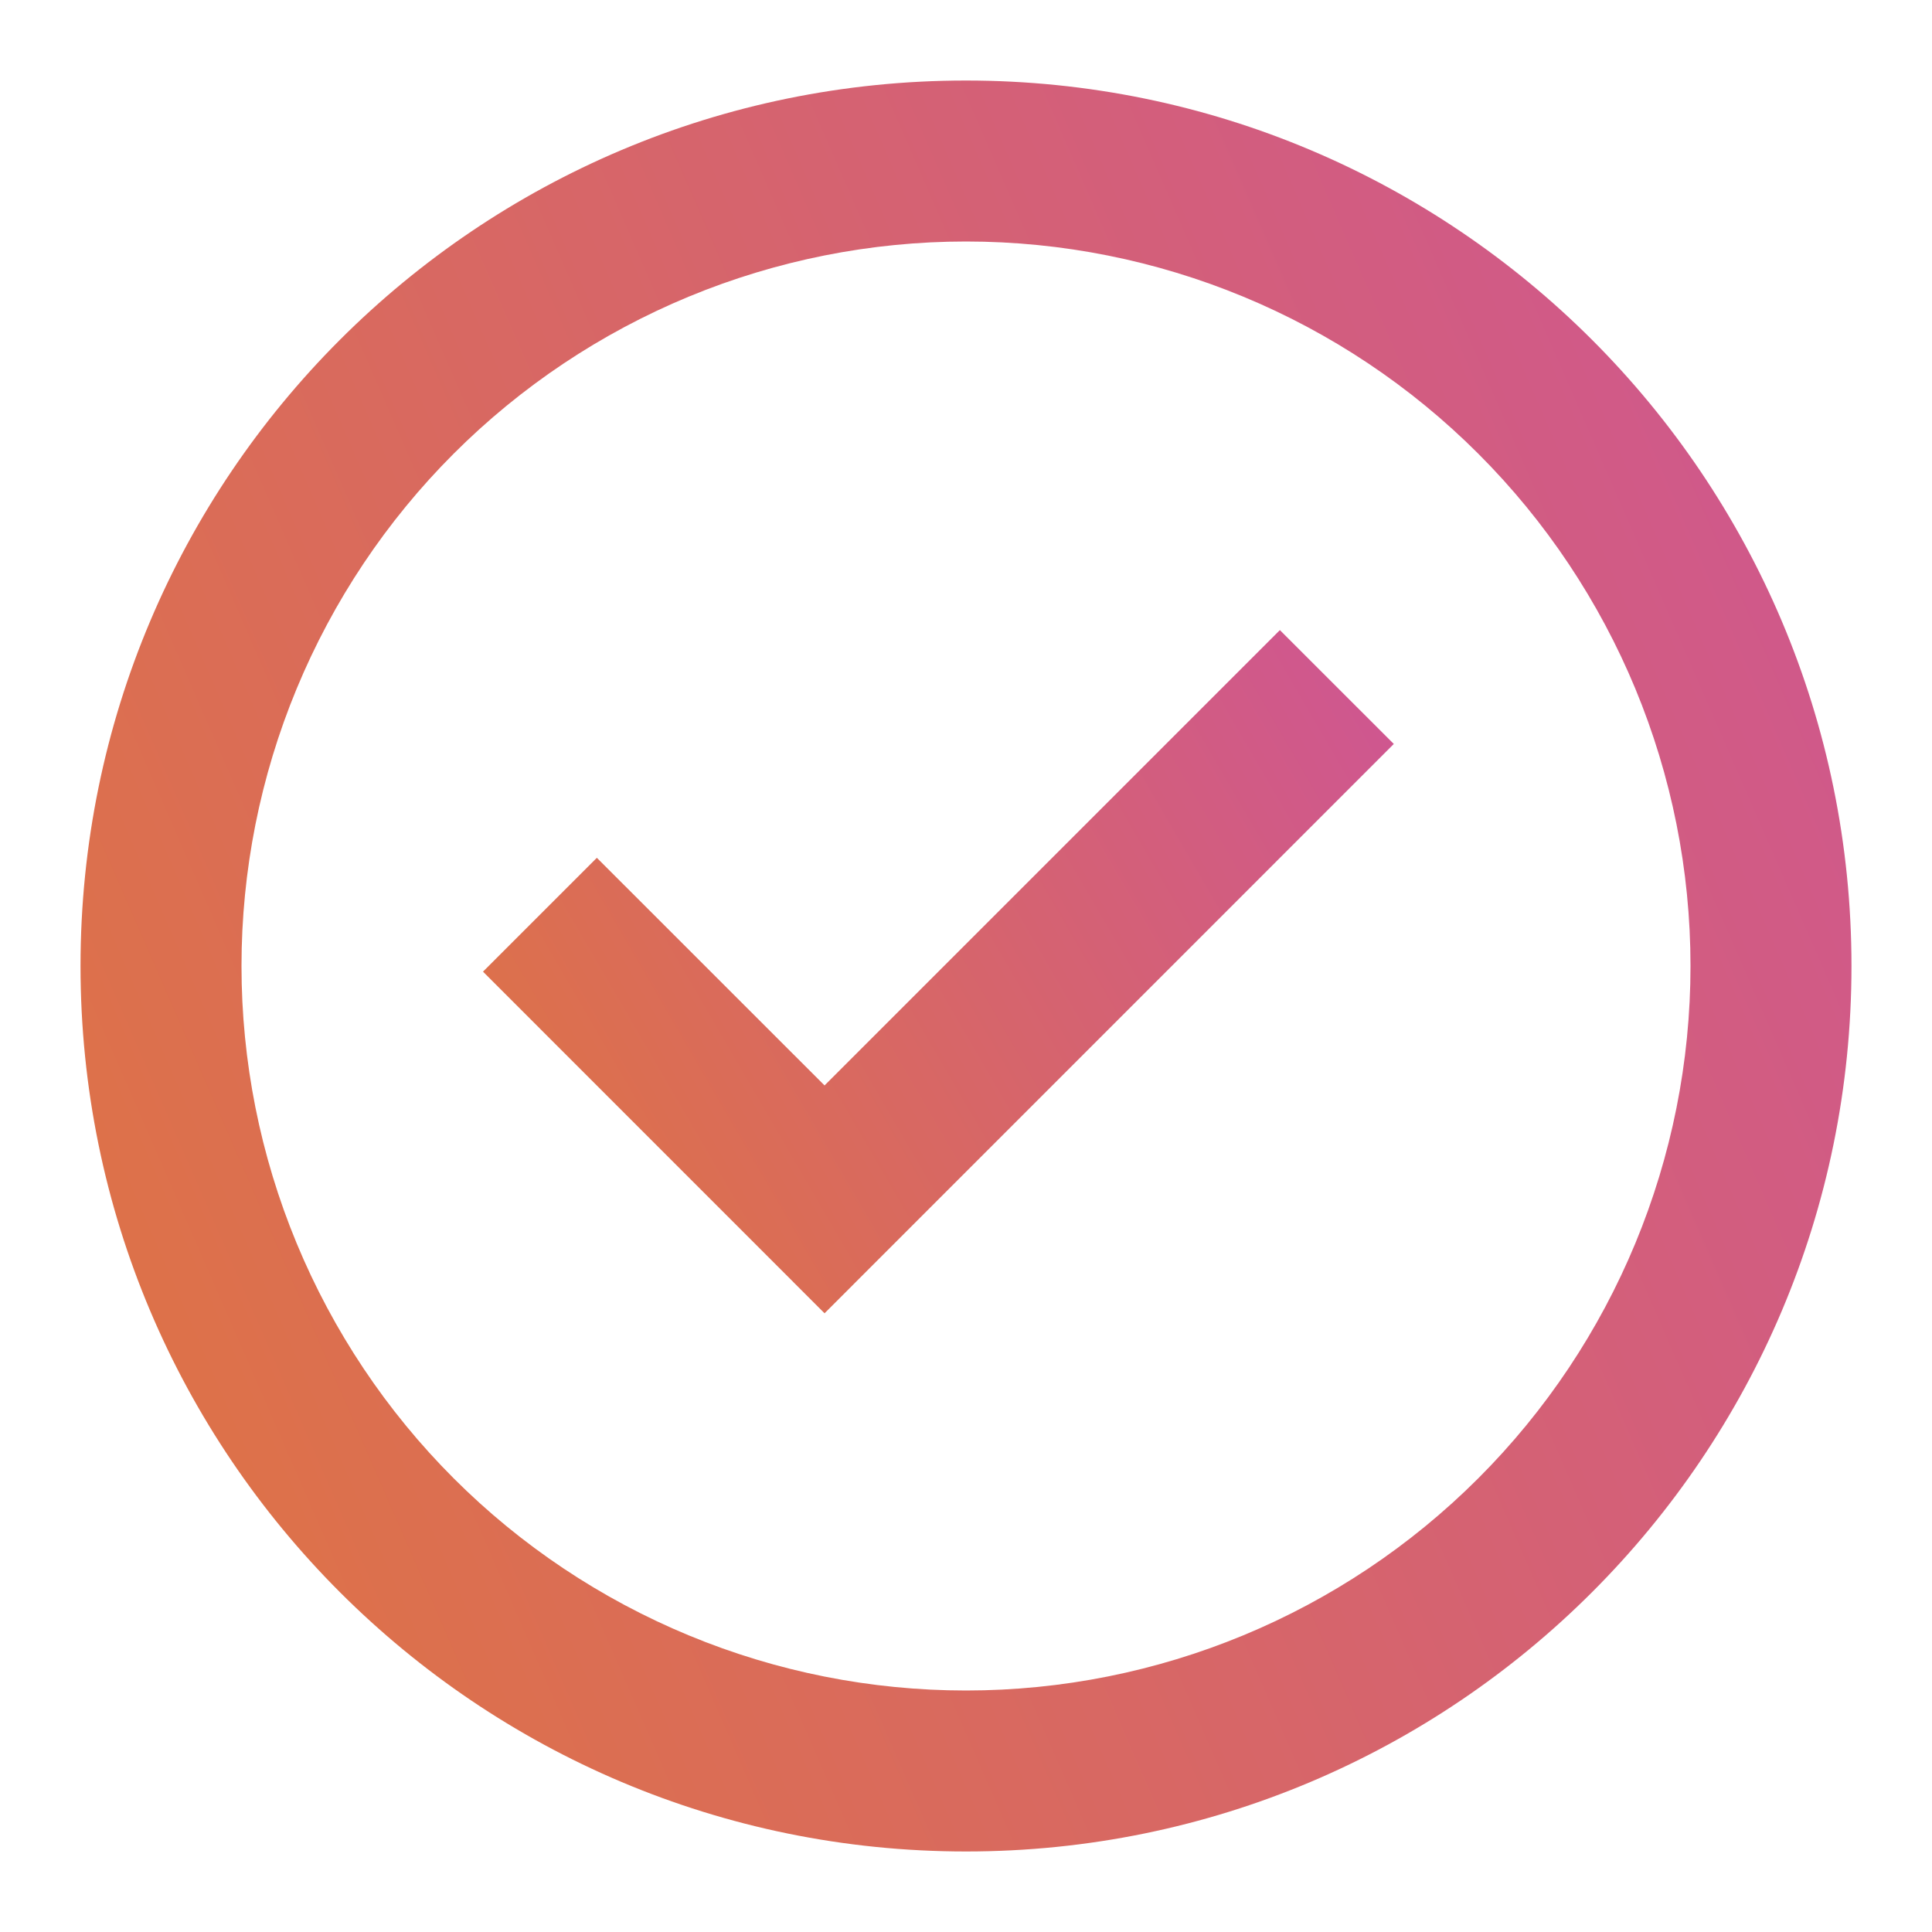
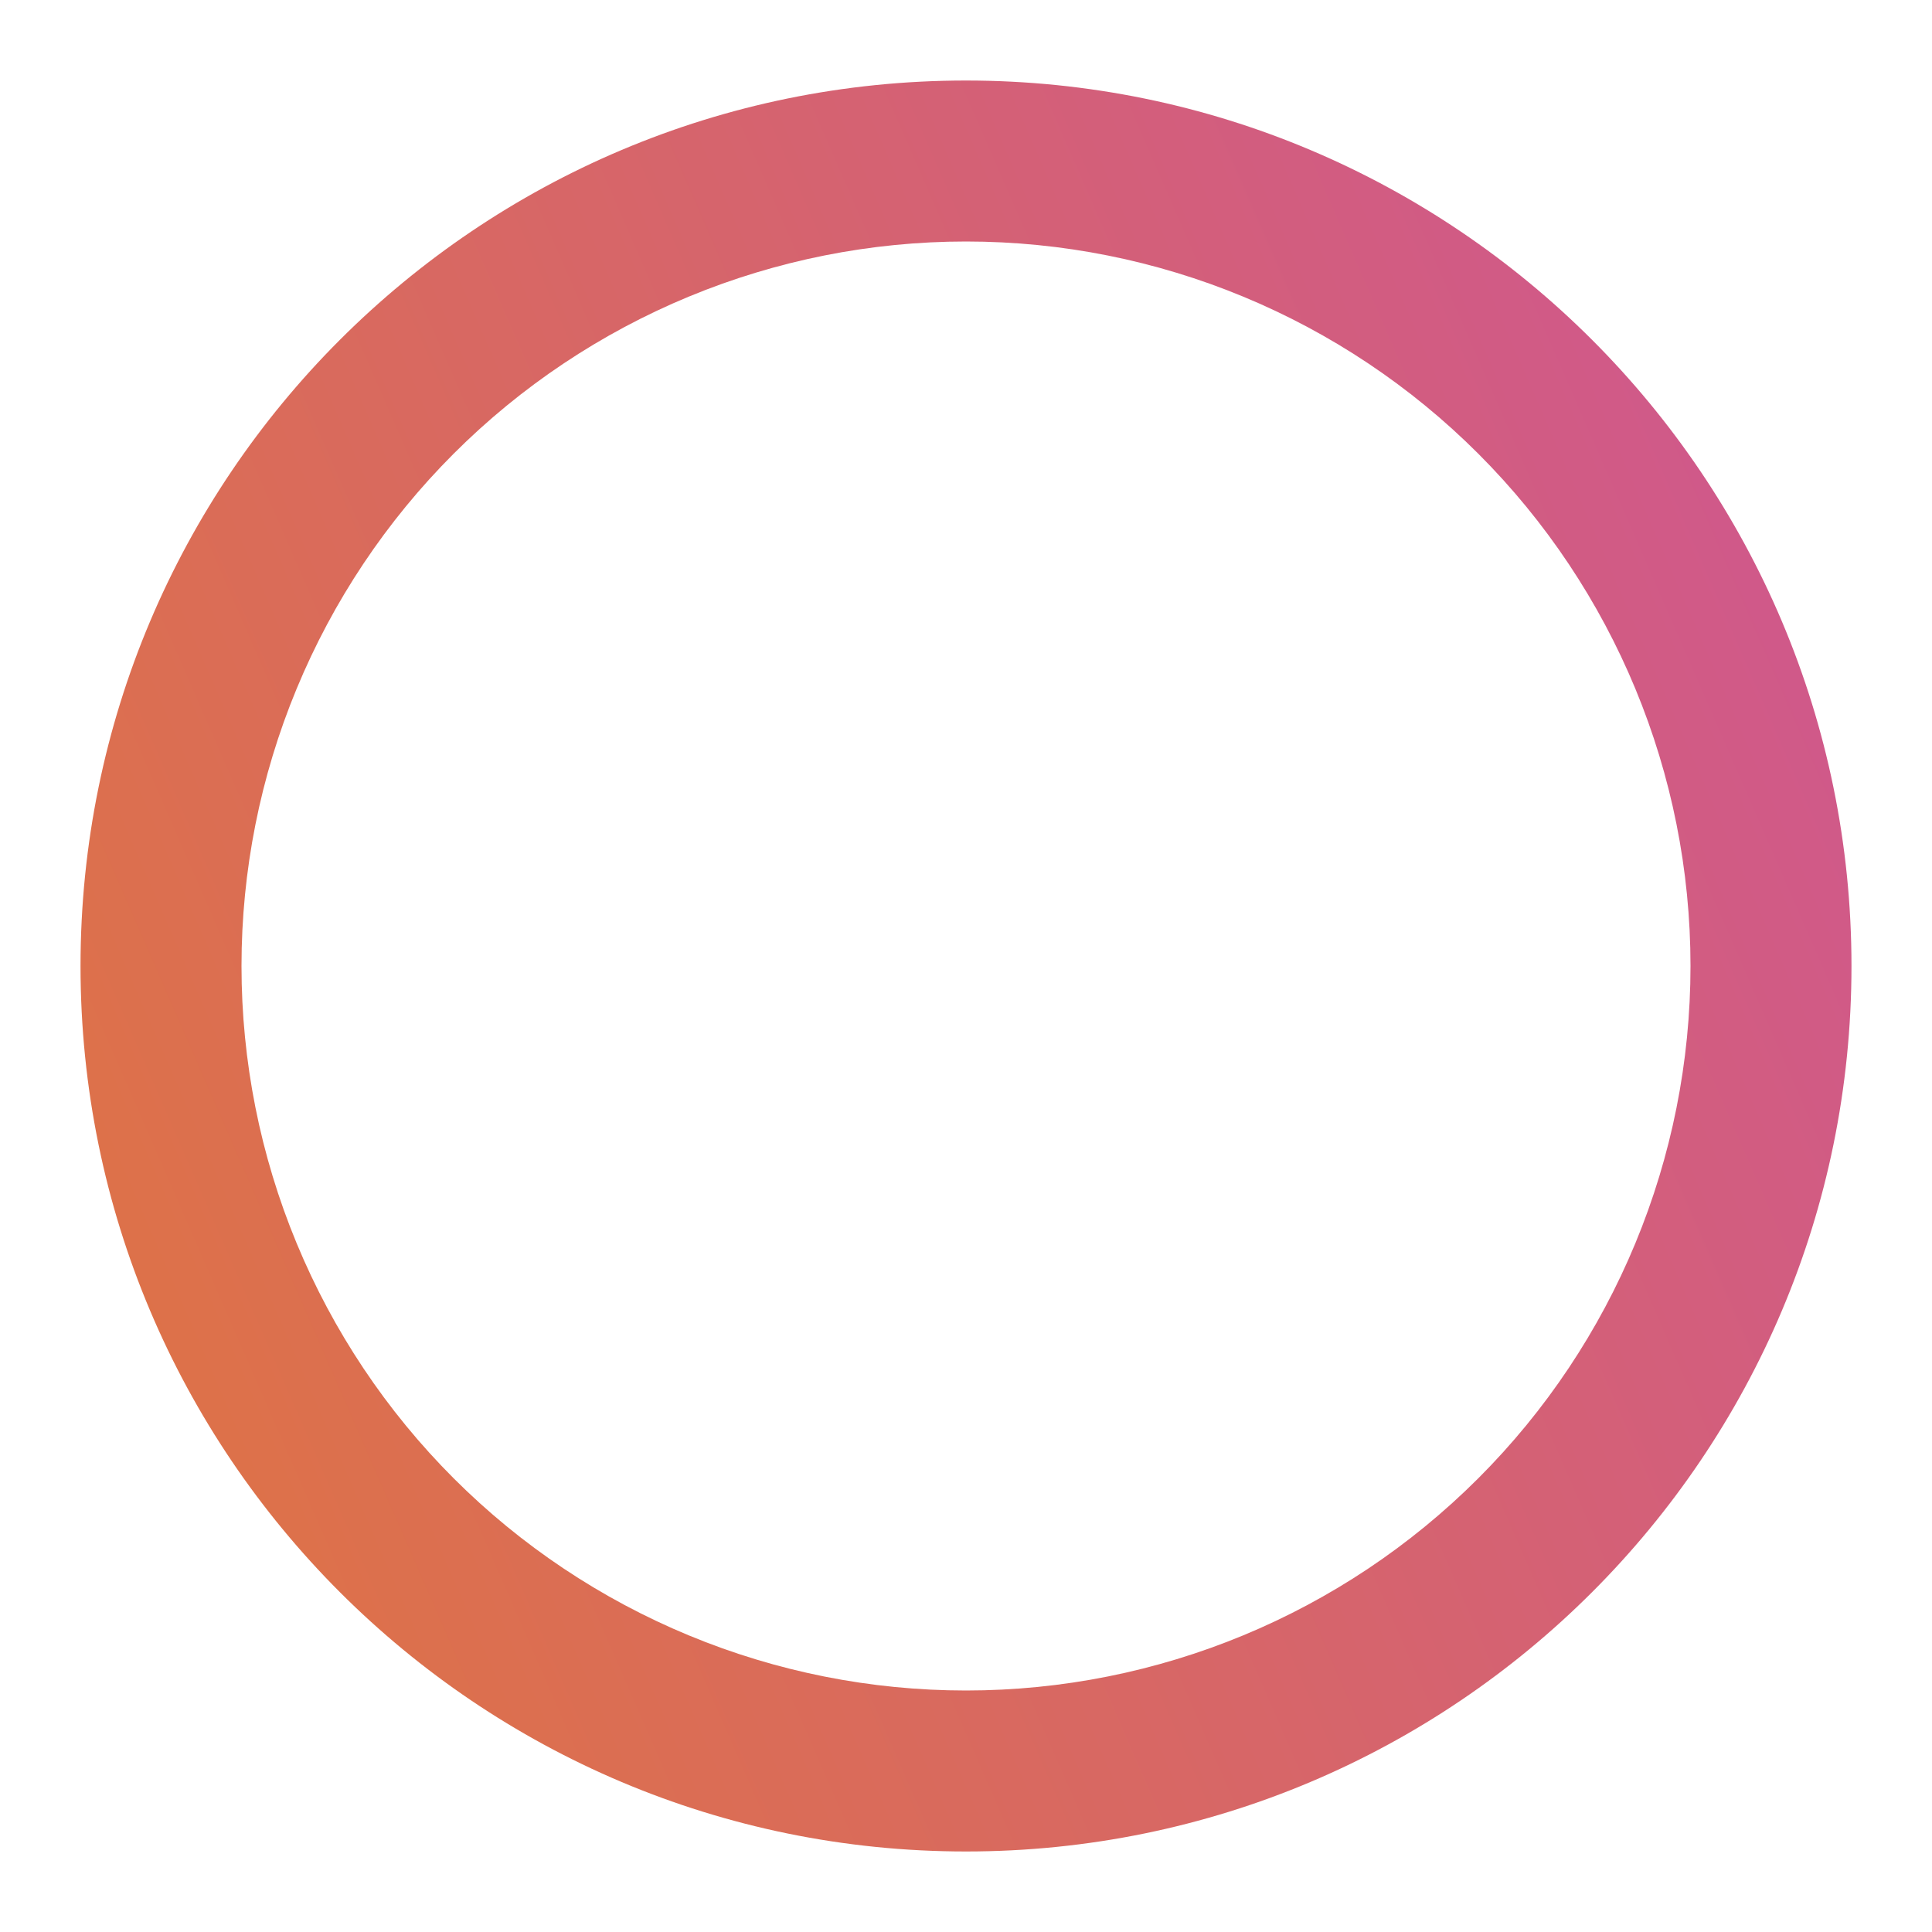
<svg xmlns="http://www.w3.org/2000/svg" width="28" height="28" viewBox="0 0 28 28" fill="none">
-   <path d="M11.95 19.033L7 14.082L8.65 12.432L11.95 15.731L18.549 9.132L20.2 10.782L11.95 19.033Z" fill="url(#paint0_linear_70_593)" />
  <path fill-rule="evenodd" clip-rule="evenodd" d="M1.167 14C1.167 6.913 6.912 1.167 14 1.167C21.087 1.167 26.833 6.913 26.833 14C26.833 21.088 21.087 26.833 14 26.833C6.912 26.833 1.167 21.088 1.167 14ZM14 24.5C12.621 24.5 11.256 24.229 9.982 23.701C8.708 23.173 7.55 22.4 6.575 21.425C5.6 20.45 4.827 19.292 4.299 18.018C3.771 16.744 3.5 15.379 3.5 14C3.5 12.621 3.771 11.256 4.299 9.982C4.827 8.708 5.6 7.55 6.575 6.575C7.55 5.6 8.708 4.827 9.982 4.299C11.256 3.772 12.621 3.5 14 3.5C16.785 3.5 19.455 4.606 21.424 6.575C23.394 8.545 24.5 11.215 24.5 14C24.5 16.785 23.394 19.456 21.424 21.425C19.455 23.394 16.785 24.5 14 24.5Z" fill="url(#paint1_linear_70_593)" />
  <defs>
    <linearGradient id="paint0_linear_70_593" x1="-1.025" y1="20.227" x2="48.516" y2="-8.582" gradientUnits="userSpaceOnUse">
      <stop offset="0.036" stop-color="#E58023" />
      <stop offset="0.402" stop-color="#CF578F" />
      <stop offset="0.725" stop-color="#E03D24" />
    </linearGradient>
    <linearGradient id="paint1_linear_70_593" x1="-14.438" y1="29.927" x2="93.863" y2="-17.314" gradientUnits="userSpaceOnUse">
      <stop offset="0.036" stop-color="#E58023" />
      <stop offset="0.402" stop-color="#CF578F" />
      <stop offset="0.725" stop-color="#E03D24" />
    </linearGradient>
  </defs>
</svg>